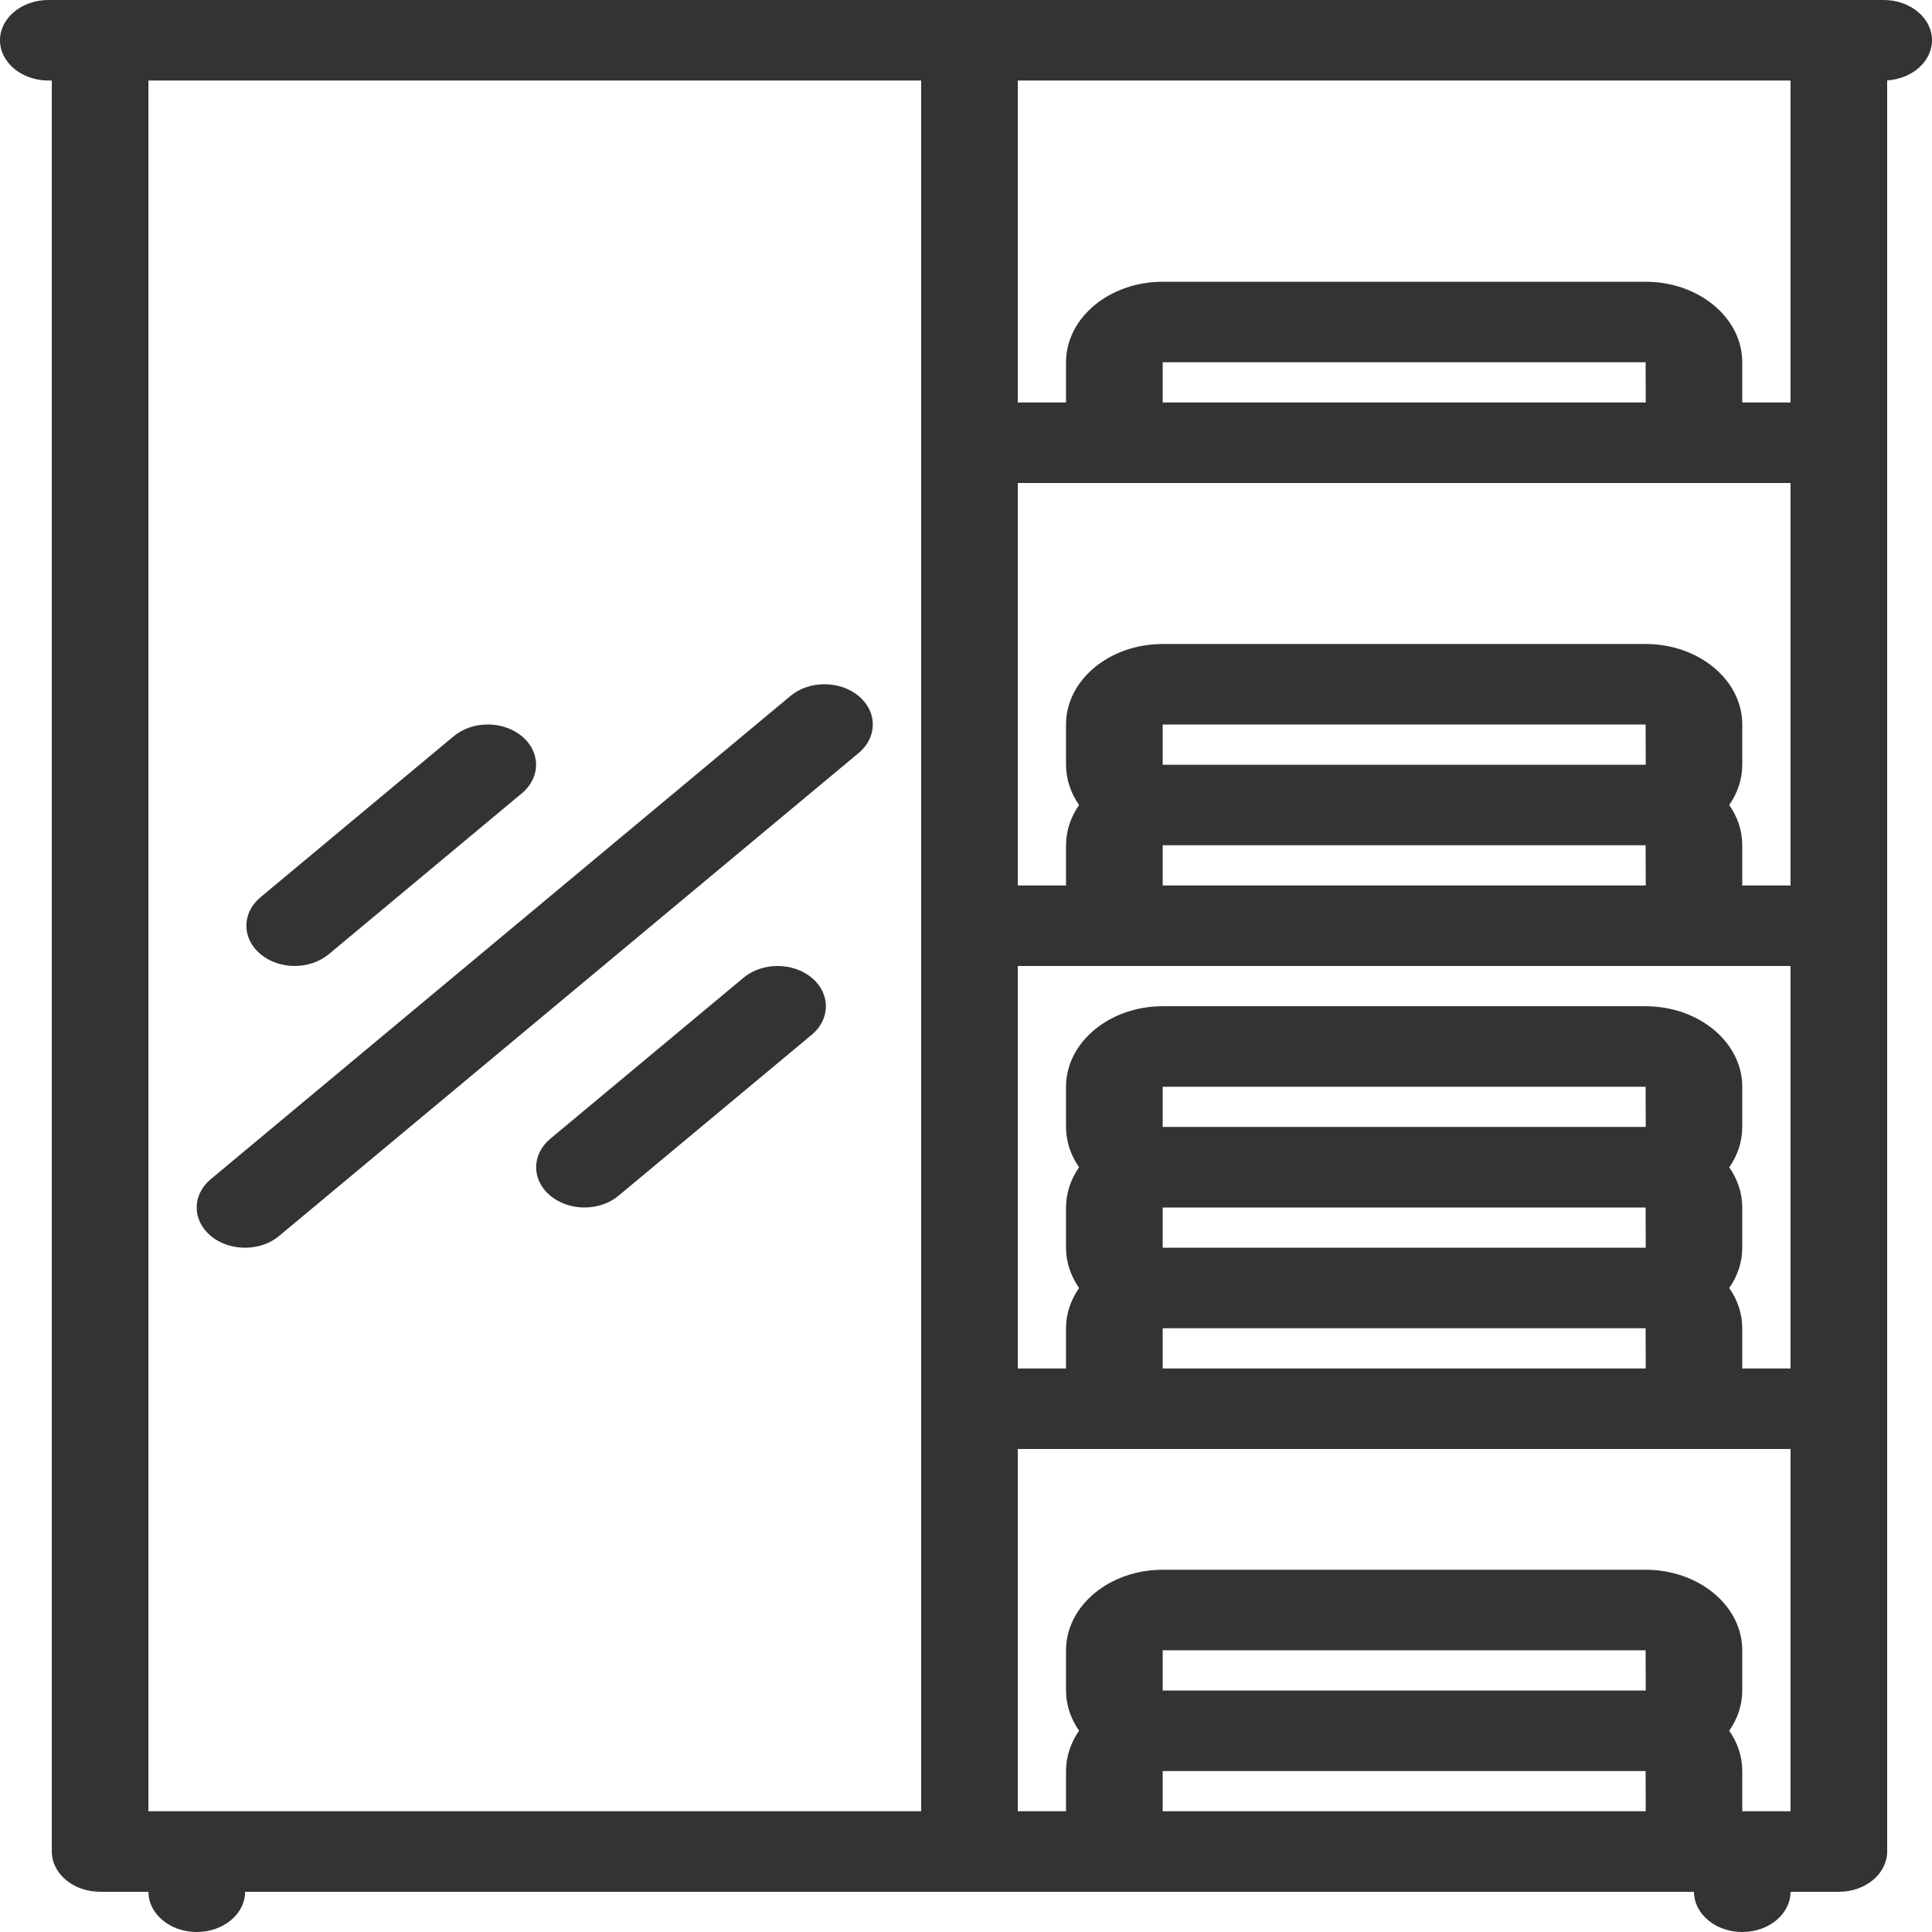
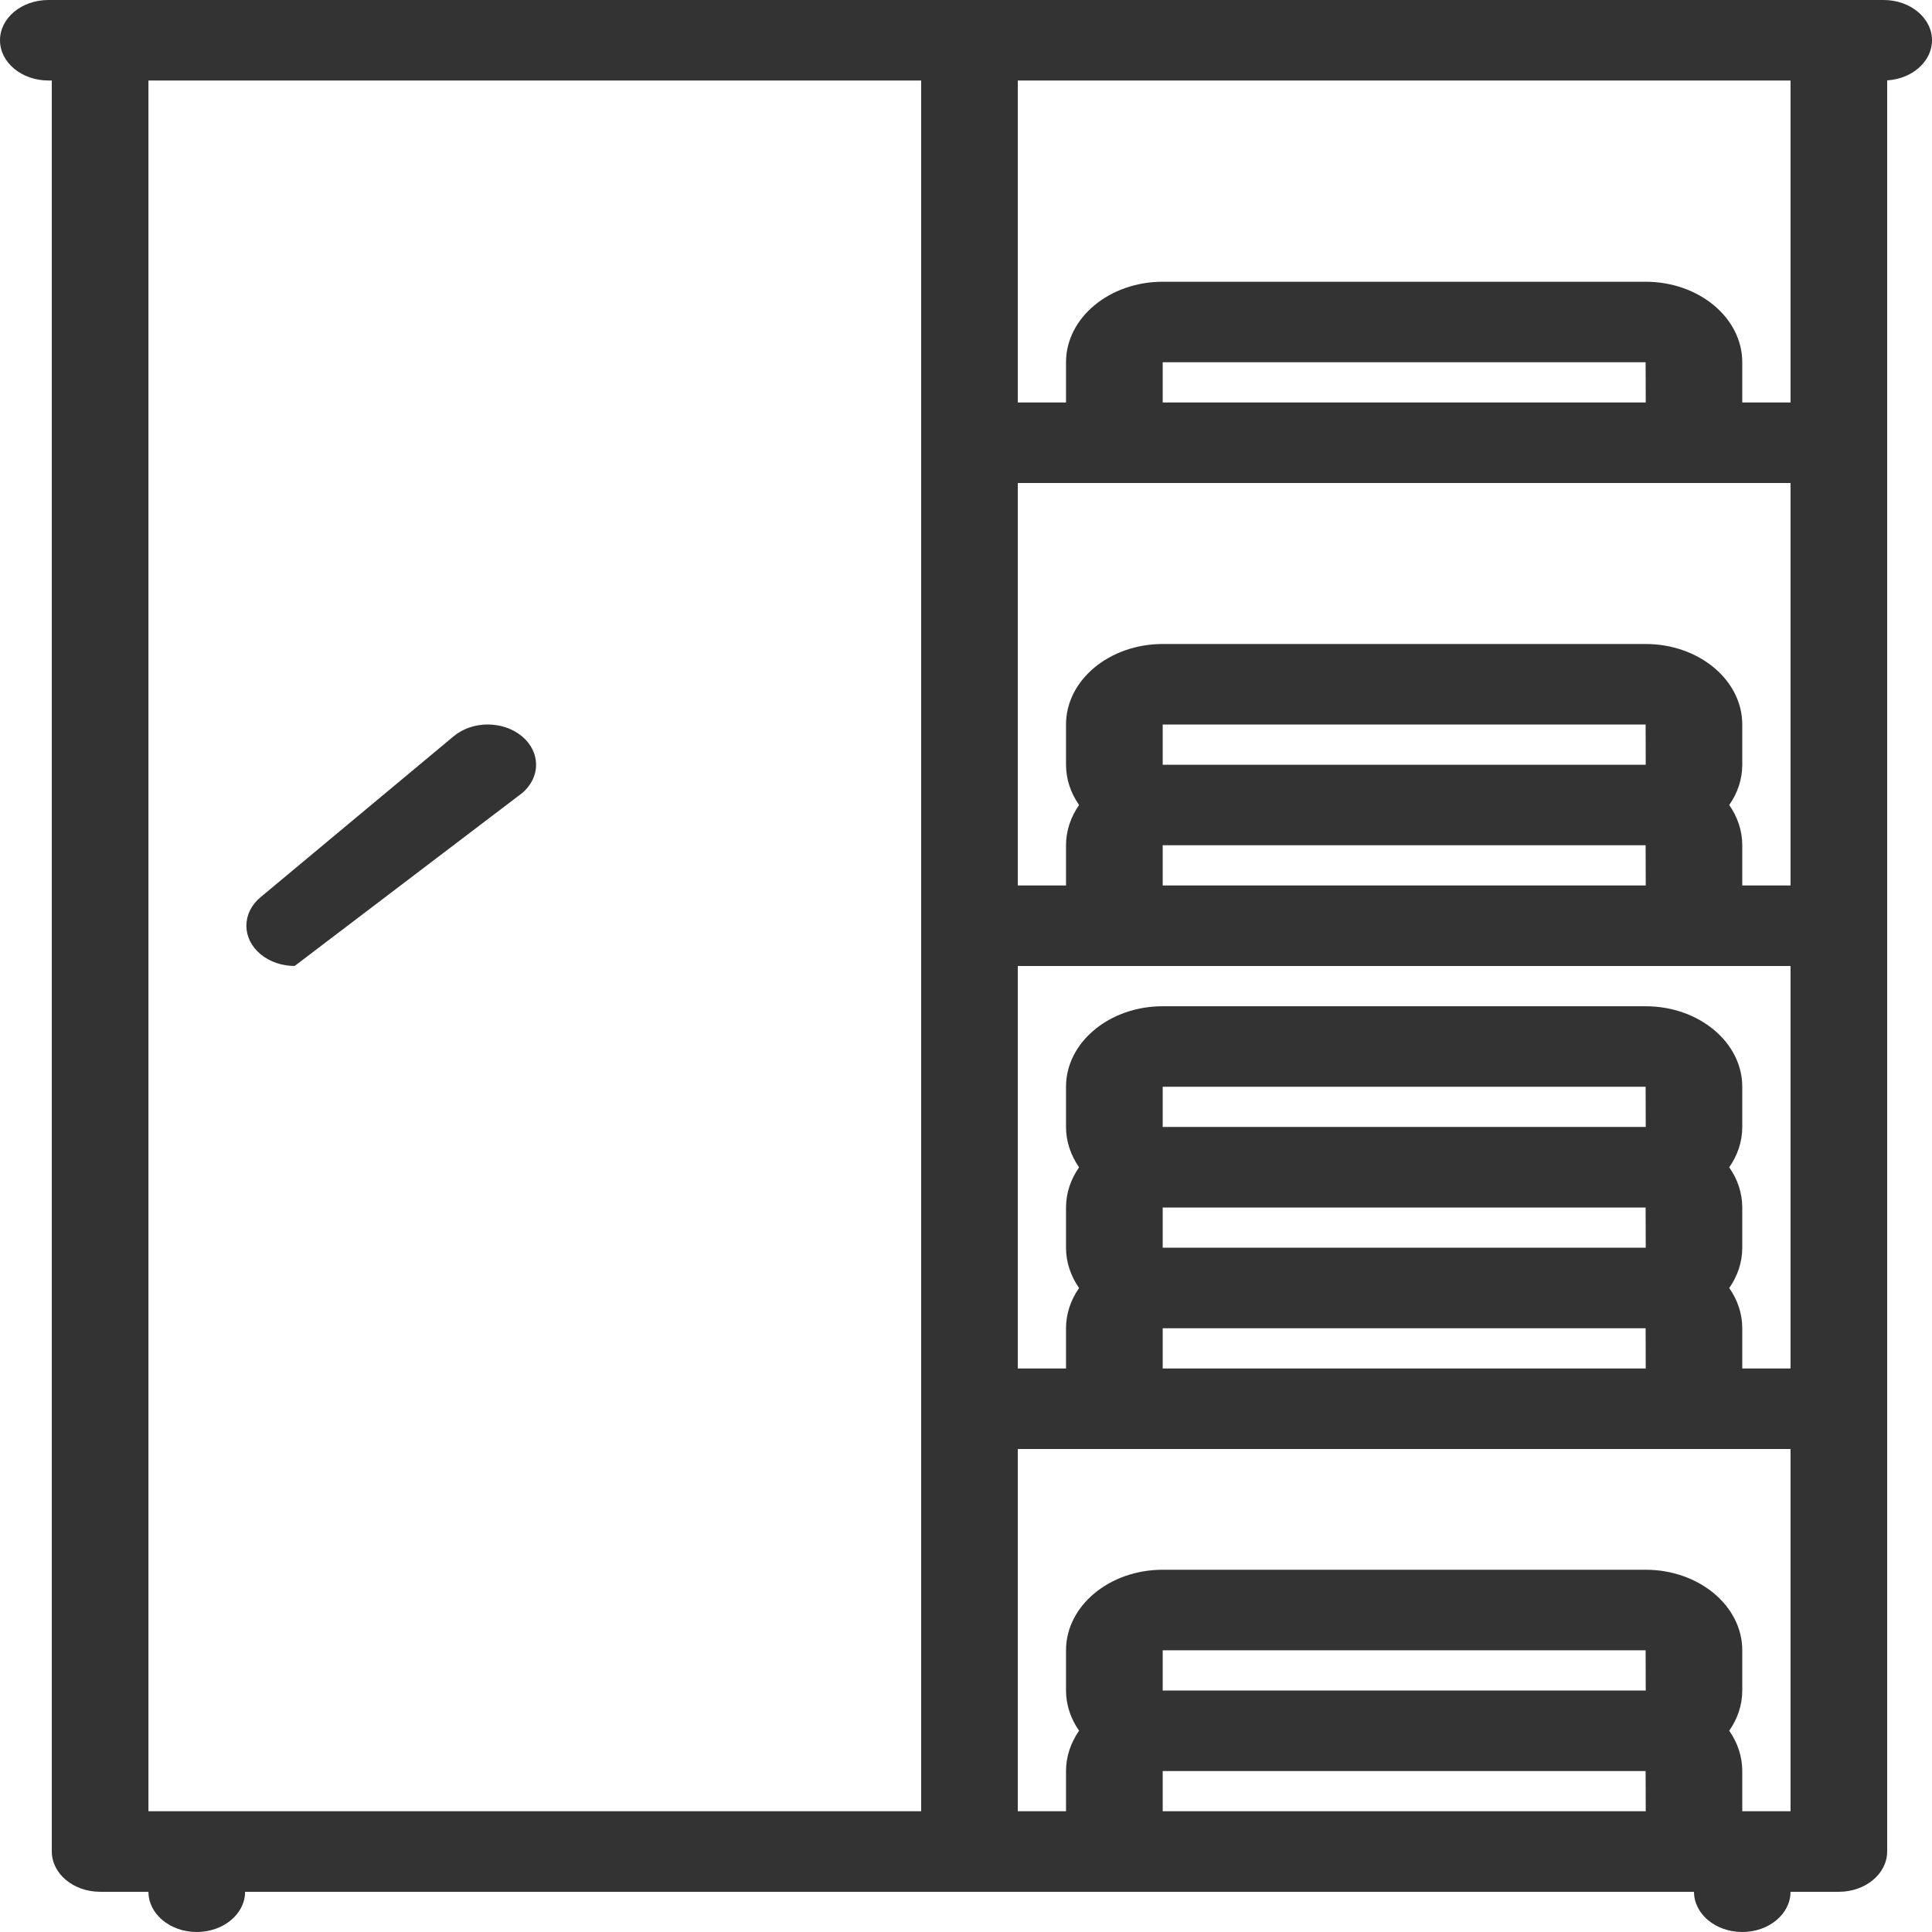
<svg xmlns="http://www.w3.org/2000/svg" width="48" height="48" viewBox="0 0 48 48" fill="none">
-   <path d="M6.088 30.999C6.394 30.999 6.703 30.903 6.935 30.706L21.334 18.707C21.802 18.317 21.802 17.684 21.334 17.293C20.865 16.902 20.104 16.902 19.636 17.293L5.239 29.294C4.769 29.684 4.769 30.317 5.239 30.708C5.473 30.903 5.78 30.999 6.088 30.999Z" fill="#333333" />
-   <path d="M7.321 23.999C7.628 23.999 7.934 23.901 8.17 23.706L12.968 19.707C13.436 19.316 13.436 18.683 12.968 18.293C12.497 17.902 11.738 17.902 11.27 18.293L6.472 22.292C6.004 22.682 6.004 23.316 6.472 23.706C6.707 23.901 7.013 23.999 7.321 23.999Z" fill="#333333" />
-   <path d="M18.471 24.293L13.672 28.292C13.203 28.683 13.203 29.318 13.672 29.707C13.906 29.902 14.214 30 14.52 30C14.827 30 15.135 29.902 15.368 29.707L20.169 25.707C20.636 25.317 20.636 24.684 20.169 24.293C19.698 23.902 18.938 23.902 18.471 24.293Z" fill="#333333" />
+   <path d="M7.321 23.999L12.968 19.707C13.436 19.316 13.436 18.683 12.968 18.293C12.497 17.902 11.738 17.902 11.27 18.293L6.472 22.292C6.004 22.682 6.004 23.316 6.472 23.706C6.707 23.901 7.013 23.999 7.321 23.999Z" fill="#333333" />
  <path d="M46.798 0H45.687H2.489H1.202C0.538 0 0 0.447 0 1C0 1.552 0.538 2 1.202 2H1.287V45.999C1.287 46.553 1.825 47.001 2.489 47.001H3.688C3.688 47.552 4.226 48 4.887 48C5.551 48 6.089 47.552 6.089 47.001H28.887H40.885H42.087C42.087 47.552 42.623 48 43.286 48C43.948 48 44.485 47.552 44.485 47.001H45.687C46.348 47.001 46.886 46.553 46.886 45.999V1.997C47.508 1.959 48 1.528 48 1C48 0.447 47.462 0 46.798 0ZM22.886 45H3.688V2H22.886V45ZM40.885 45H28.887V44.001H40.885L40.888 45C40.888 45 40.888 45 40.885 45ZM40.885 42H28.887V41.001H40.885L40.888 42C40.888 42 40.888 42 40.885 42ZM44.485 45H43.286V44.001C43.286 43.635 43.168 43.295 42.962 42.999C43.168 42.706 43.286 42.363 43.286 42V41.001C43.286 39.897 42.21 39 40.885 39H28.887C27.563 39 26.485 39.897 26.485 41.001V42C26.485 42.363 26.605 42.706 26.809 42.999C26.605 43.295 26.485 43.635 26.485 44.001V45H25.287V36H28.887H40.885H44.485V45ZM40.885 30L40.888 30.999C40.888 30.999 40.888 30.999 40.885 30.999H28.887V30H40.885ZM28.887 27.999V27H40.885L40.888 27.999C40.888 27.999 40.888 27.999 40.885 27.999H28.887ZM40.885 33L40.888 33.999C40.888 33.999 40.888 33.999 40.885 33.999H28.887V33H40.885ZM44.485 33.999H43.286V33C43.286 32.637 43.168 32.294 42.962 32.001C43.168 31.705 43.286 31.365 43.286 30.999V30C43.286 29.637 43.168 29.294 42.962 29.001C43.168 28.705 43.286 28.365 43.286 27.999V27C43.286 25.897 42.21 25 40.885 25H28.887C27.563 25 26.485 25.897 26.485 27V27.999C26.485 28.365 26.605 28.705 26.809 29.001C26.605 29.294 26.485 29.637 26.485 30V30.999C26.485 31.365 26.605 31.705 26.809 32.001C26.605 32.294 26.485 32.637 26.485 33V33.999H25.287V24H28.887H40.885H44.485V33.999ZM40.885 21L40.888 22C40.888 22 40.888 22 40.885 22H28.887V21H40.885ZM28.887 19V18H40.885L40.888 19C40.888 19 40.888 19 40.885 19H28.887ZM44.485 22H43.286V21C43.286 20.636 43.168 20.295 42.962 20C43.168 19.706 43.286 19.364 43.286 19V18C43.286 16.897 42.21 16 40.885 16H28.887C27.563 16 26.485 16.897 26.485 18V19C26.485 19.364 26.605 19.706 26.809 20C26.605 20.295 26.485 20.636 26.485 21V22H25.287V12H28.887H40.885H44.485V22ZM28.887 10V9H40.885L40.888 10C40.888 10 40.888 10 40.885 10H28.887ZM44.485 10H43.286V9C43.286 7.897 42.21 7 40.885 7H28.887C27.563 7 26.485 7.897 26.485 9V10H25.287V2H44.485V10Z" fill="#333333" />
</svg>